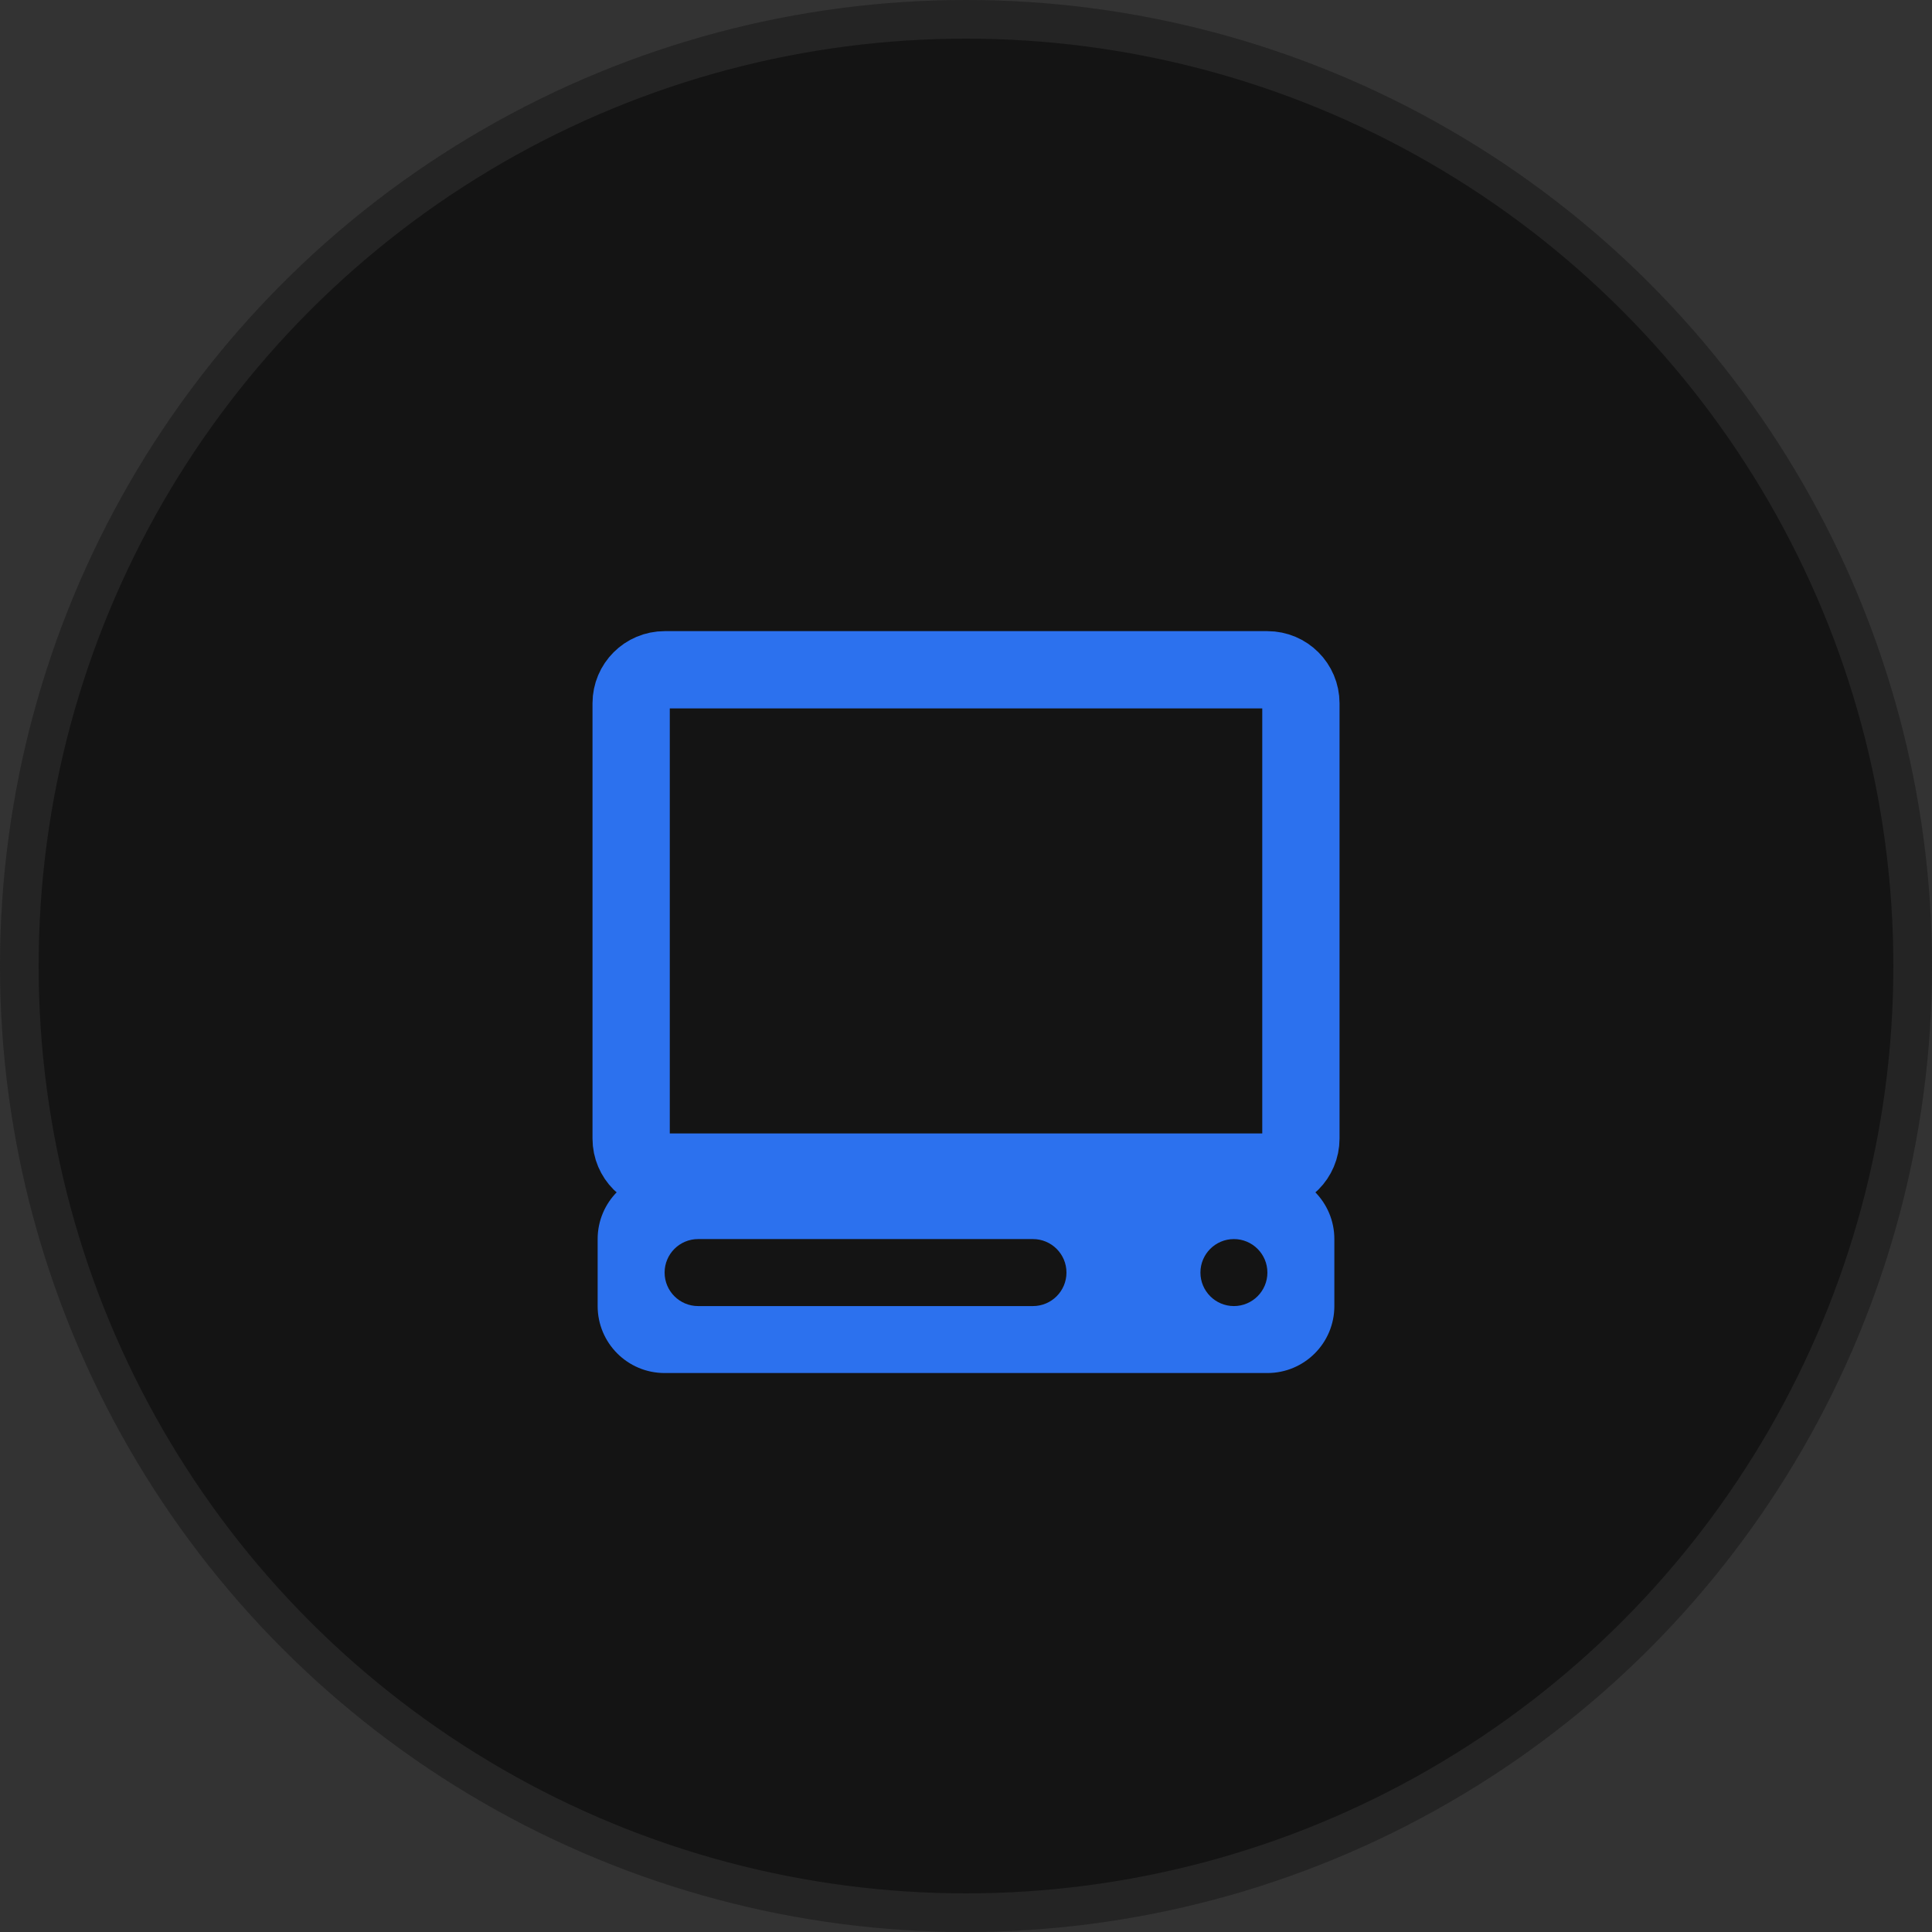
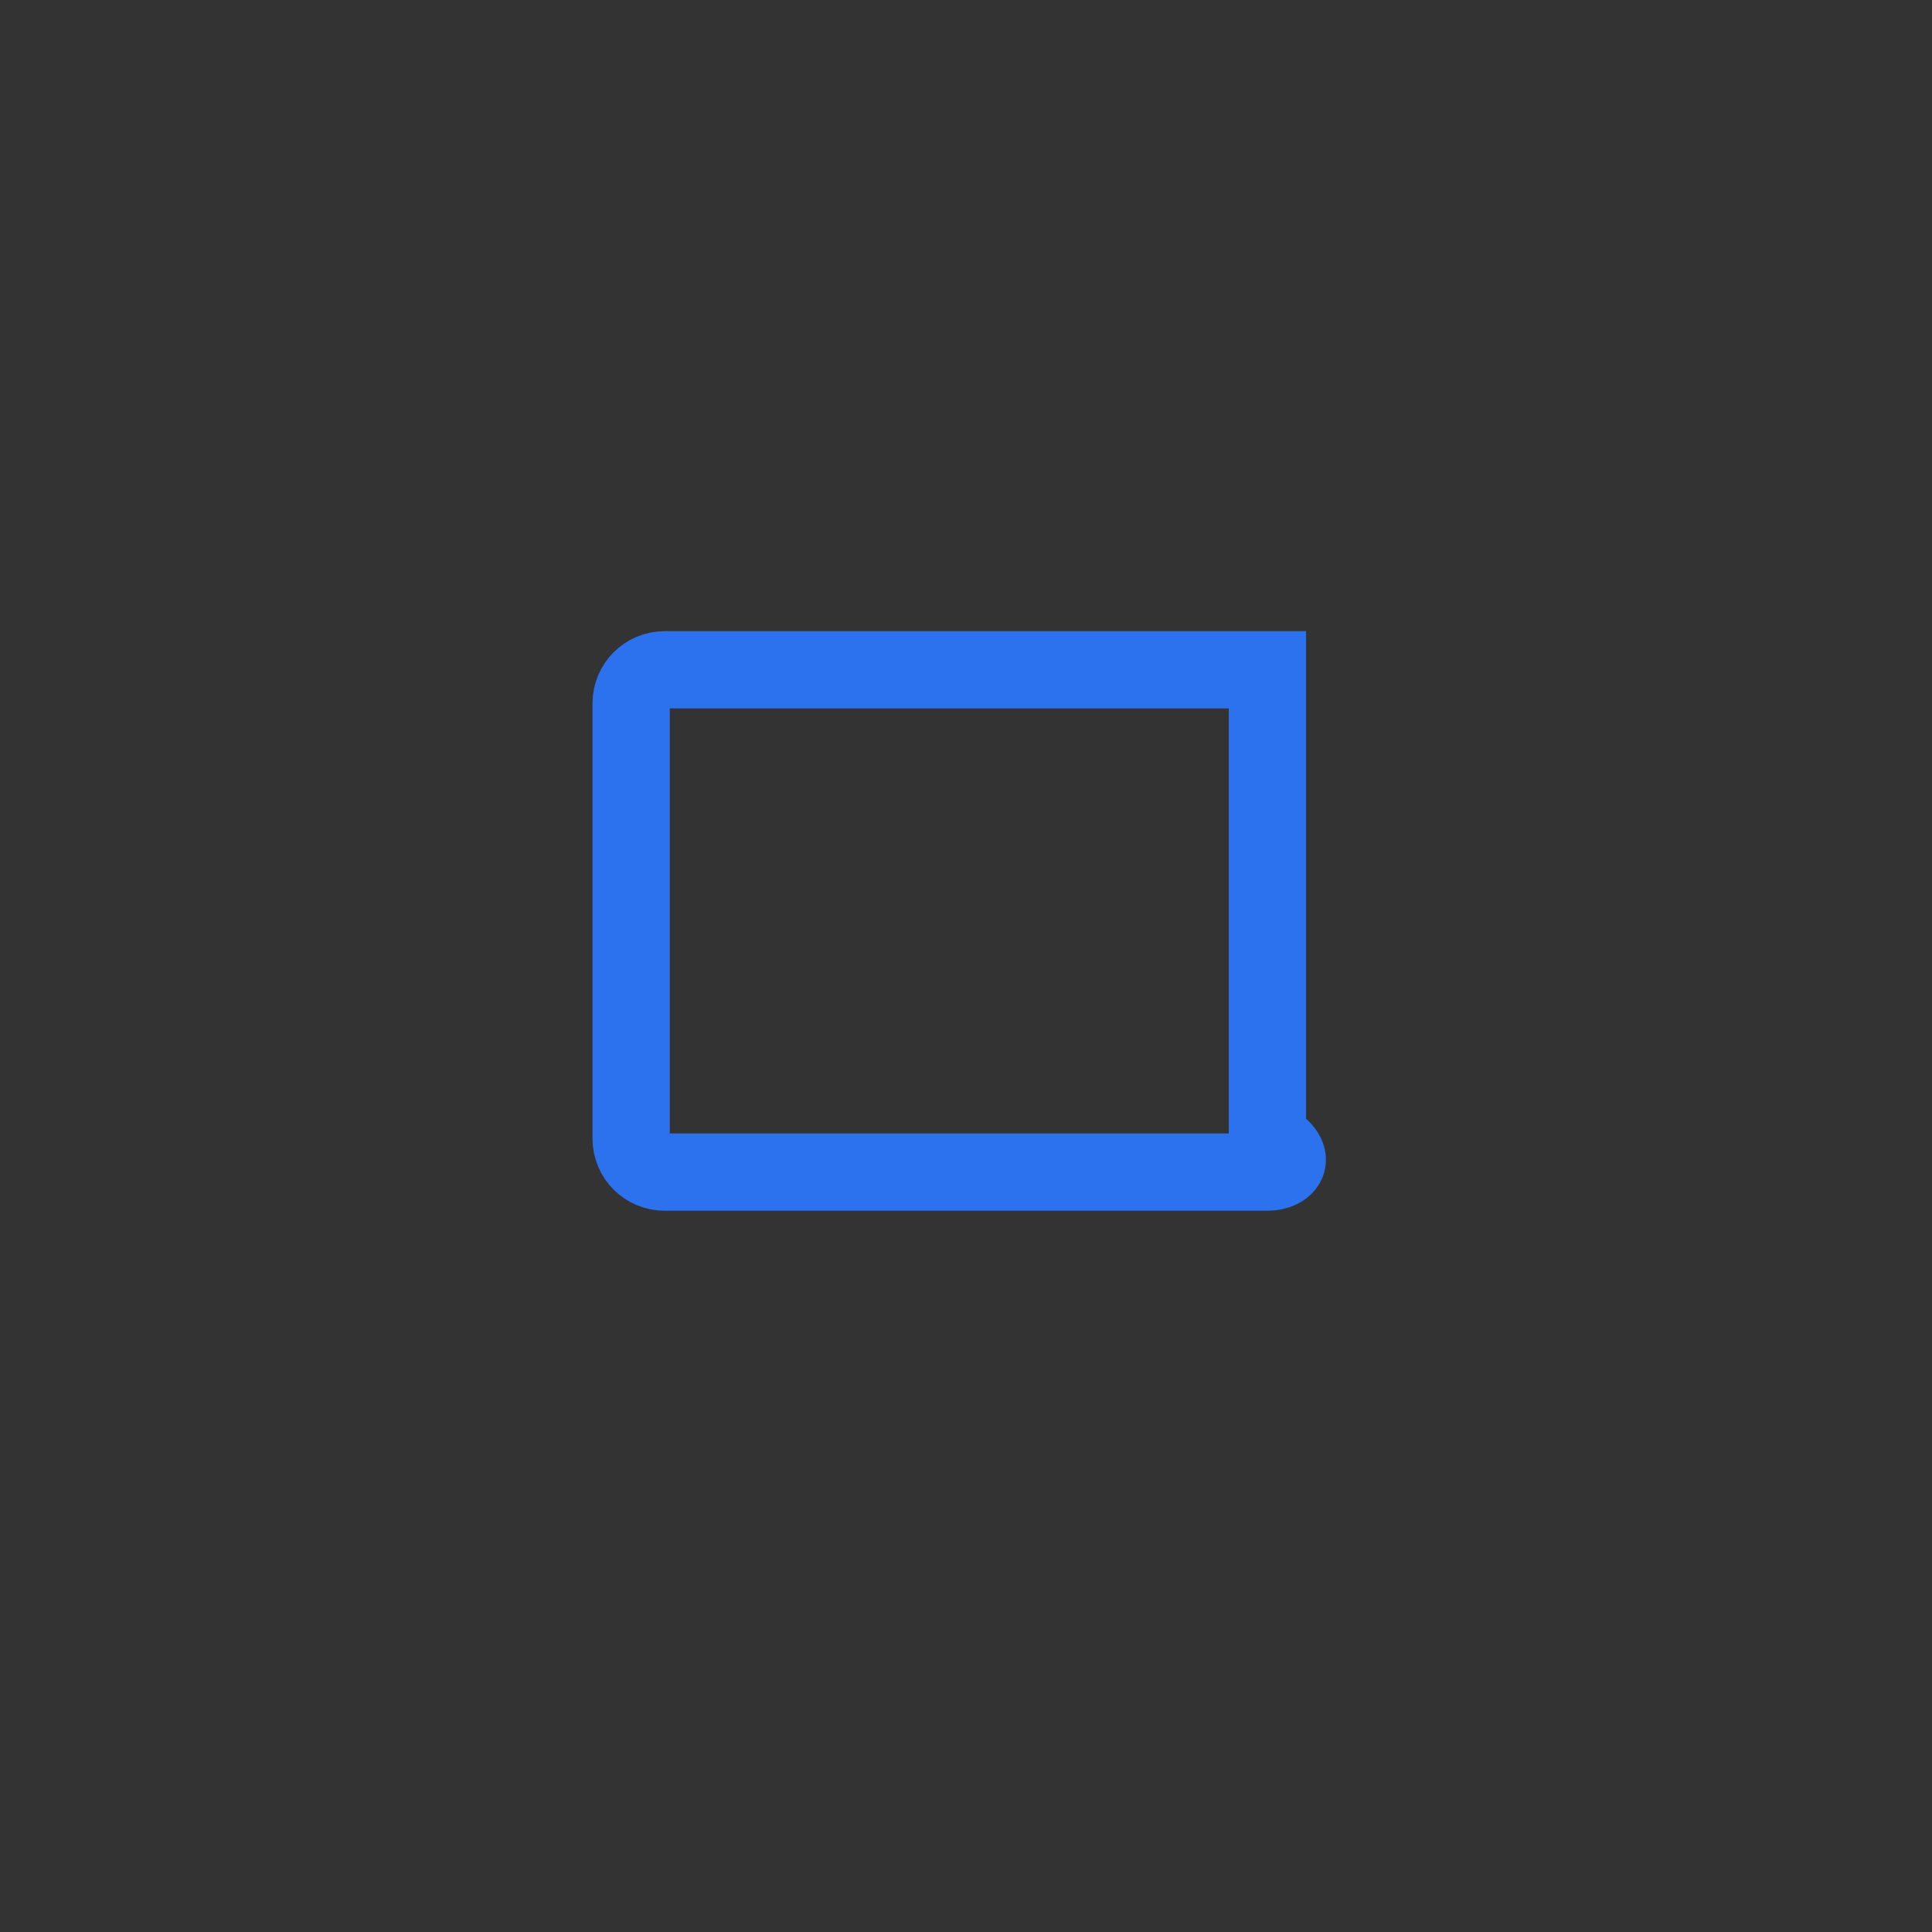
<svg xmlns="http://www.w3.org/2000/svg" width="50" height="50" viewBox="0 0 50 50" fill="none">
  <rect x="0" y="0" width="50" height="50" fill="#333333" stroke="none" />
-   <circle cx="25" cy="25" r="25" fill="#141414" />
-   <circle cx="25" cy="25" r="24.5" stroke="white" stroke-opacity="0.07" />
-   <path d="M32.801 30.334H17.201C16.722 30.334 16.334 29.946 16.334 29.467V18.201C16.334 17.722 16.722 17.334 17.201 17.334H32.801C33.279 17.334 33.667 17.722 33.667 18.201V29.467C33.667 29.946 33.279 30.334 32.801 30.334Z" stroke="#2C71EE" stroke-width="2" />
-   <path d="M32.8 30.334H17.2C16.242 30.334 15.467 31.11 15.467 32.067V33.801C15.467 34.758 16.242 35.534 17.2 35.534H32.8C33.758 35.534 34.533 34.758 34.533 33.801V32.067C34.533 31.11 33.758 30.334 32.8 30.334ZM26.733 33.801H18.067C17.588 33.801 17.2 33.412 17.2 32.934C17.2 32.456 17.588 32.067 18.067 32.067H26.733C27.212 32.067 27.6 32.456 27.6 32.934C27.6 33.412 27.212 33.801 26.733 33.801ZM31.933 33.801C31.455 33.801 31.067 33.412 31.067 32.934C31.067 32.456 31.455 32.067 31.933 32.067C32.412 32.067 32.8 32.456 32.8 32.934C32.8 33.412 32.412 33.801 31.933 33.801Z" fill="#2C71EE" />
+   <path d="M32.801 30.334H17.201C16.722 30.334 16.334 29.946 16.334 29.467V18.201C16.334 17.722 16.722 17.334 17.201 17.334H32.801V29.467C33.667 29.946 33.279 30.334 32.801 30.334Z" stroke="#2C71EE" stroke-width="2" />
</svg>